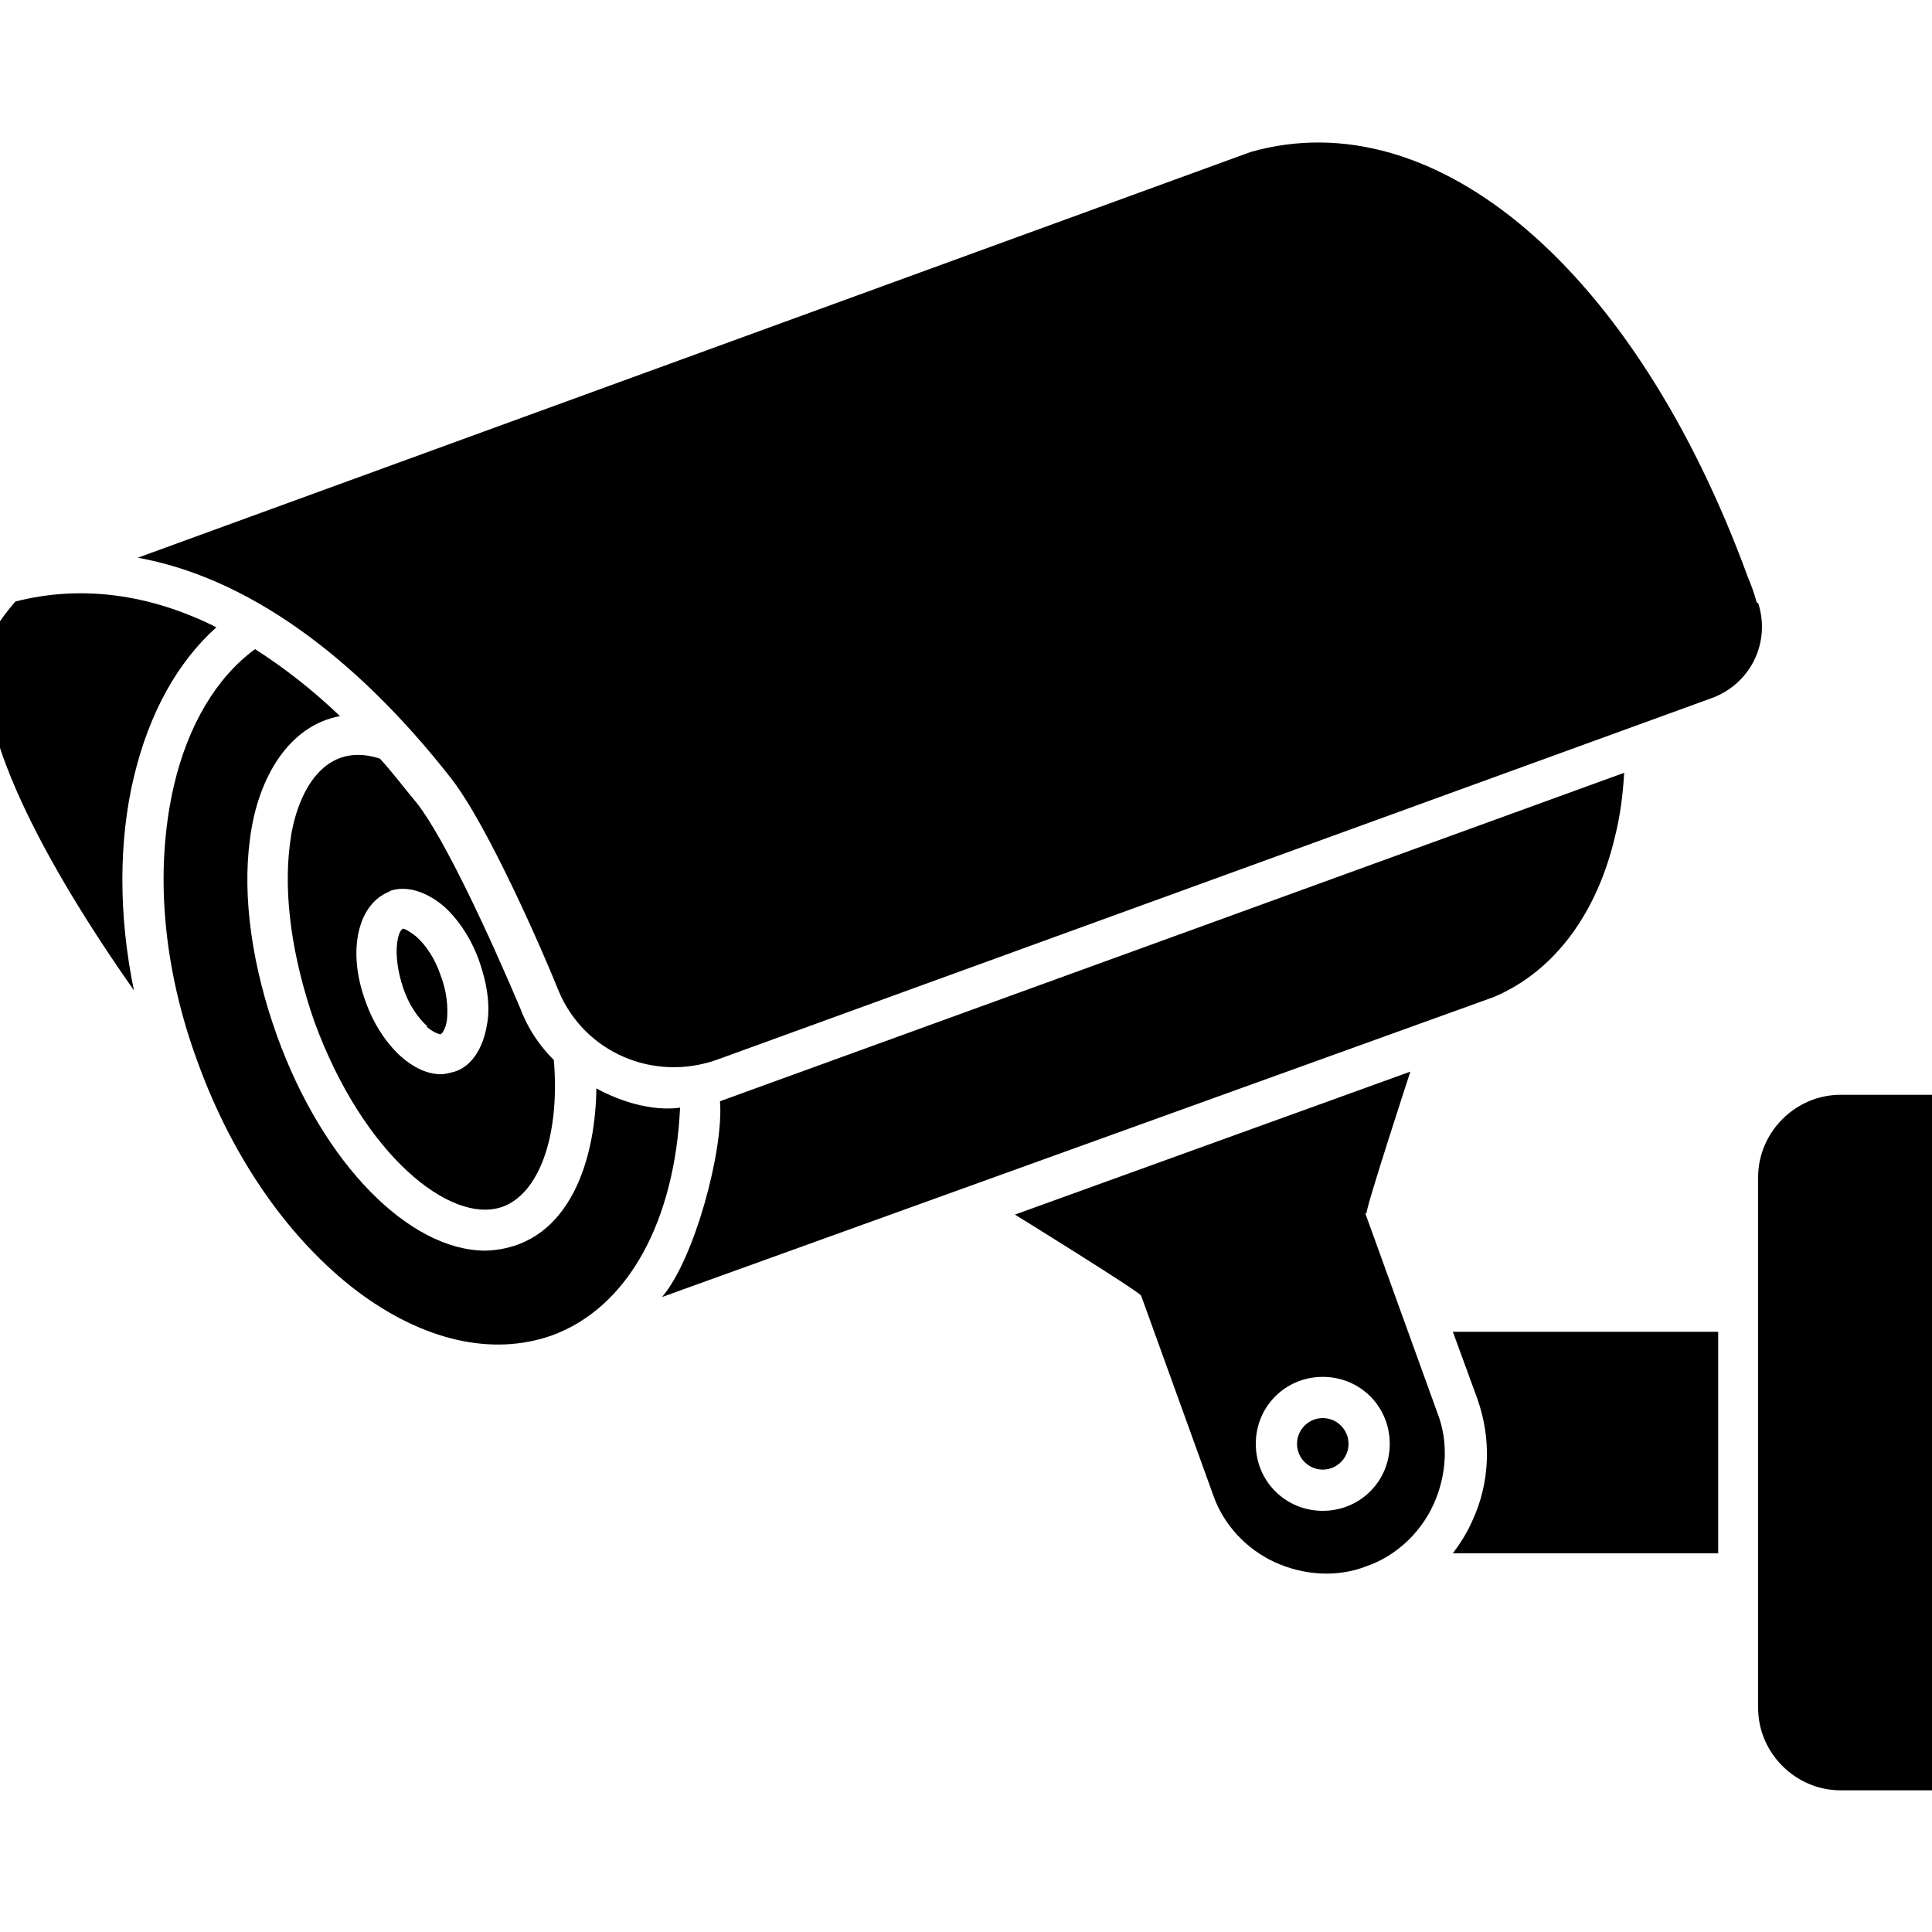
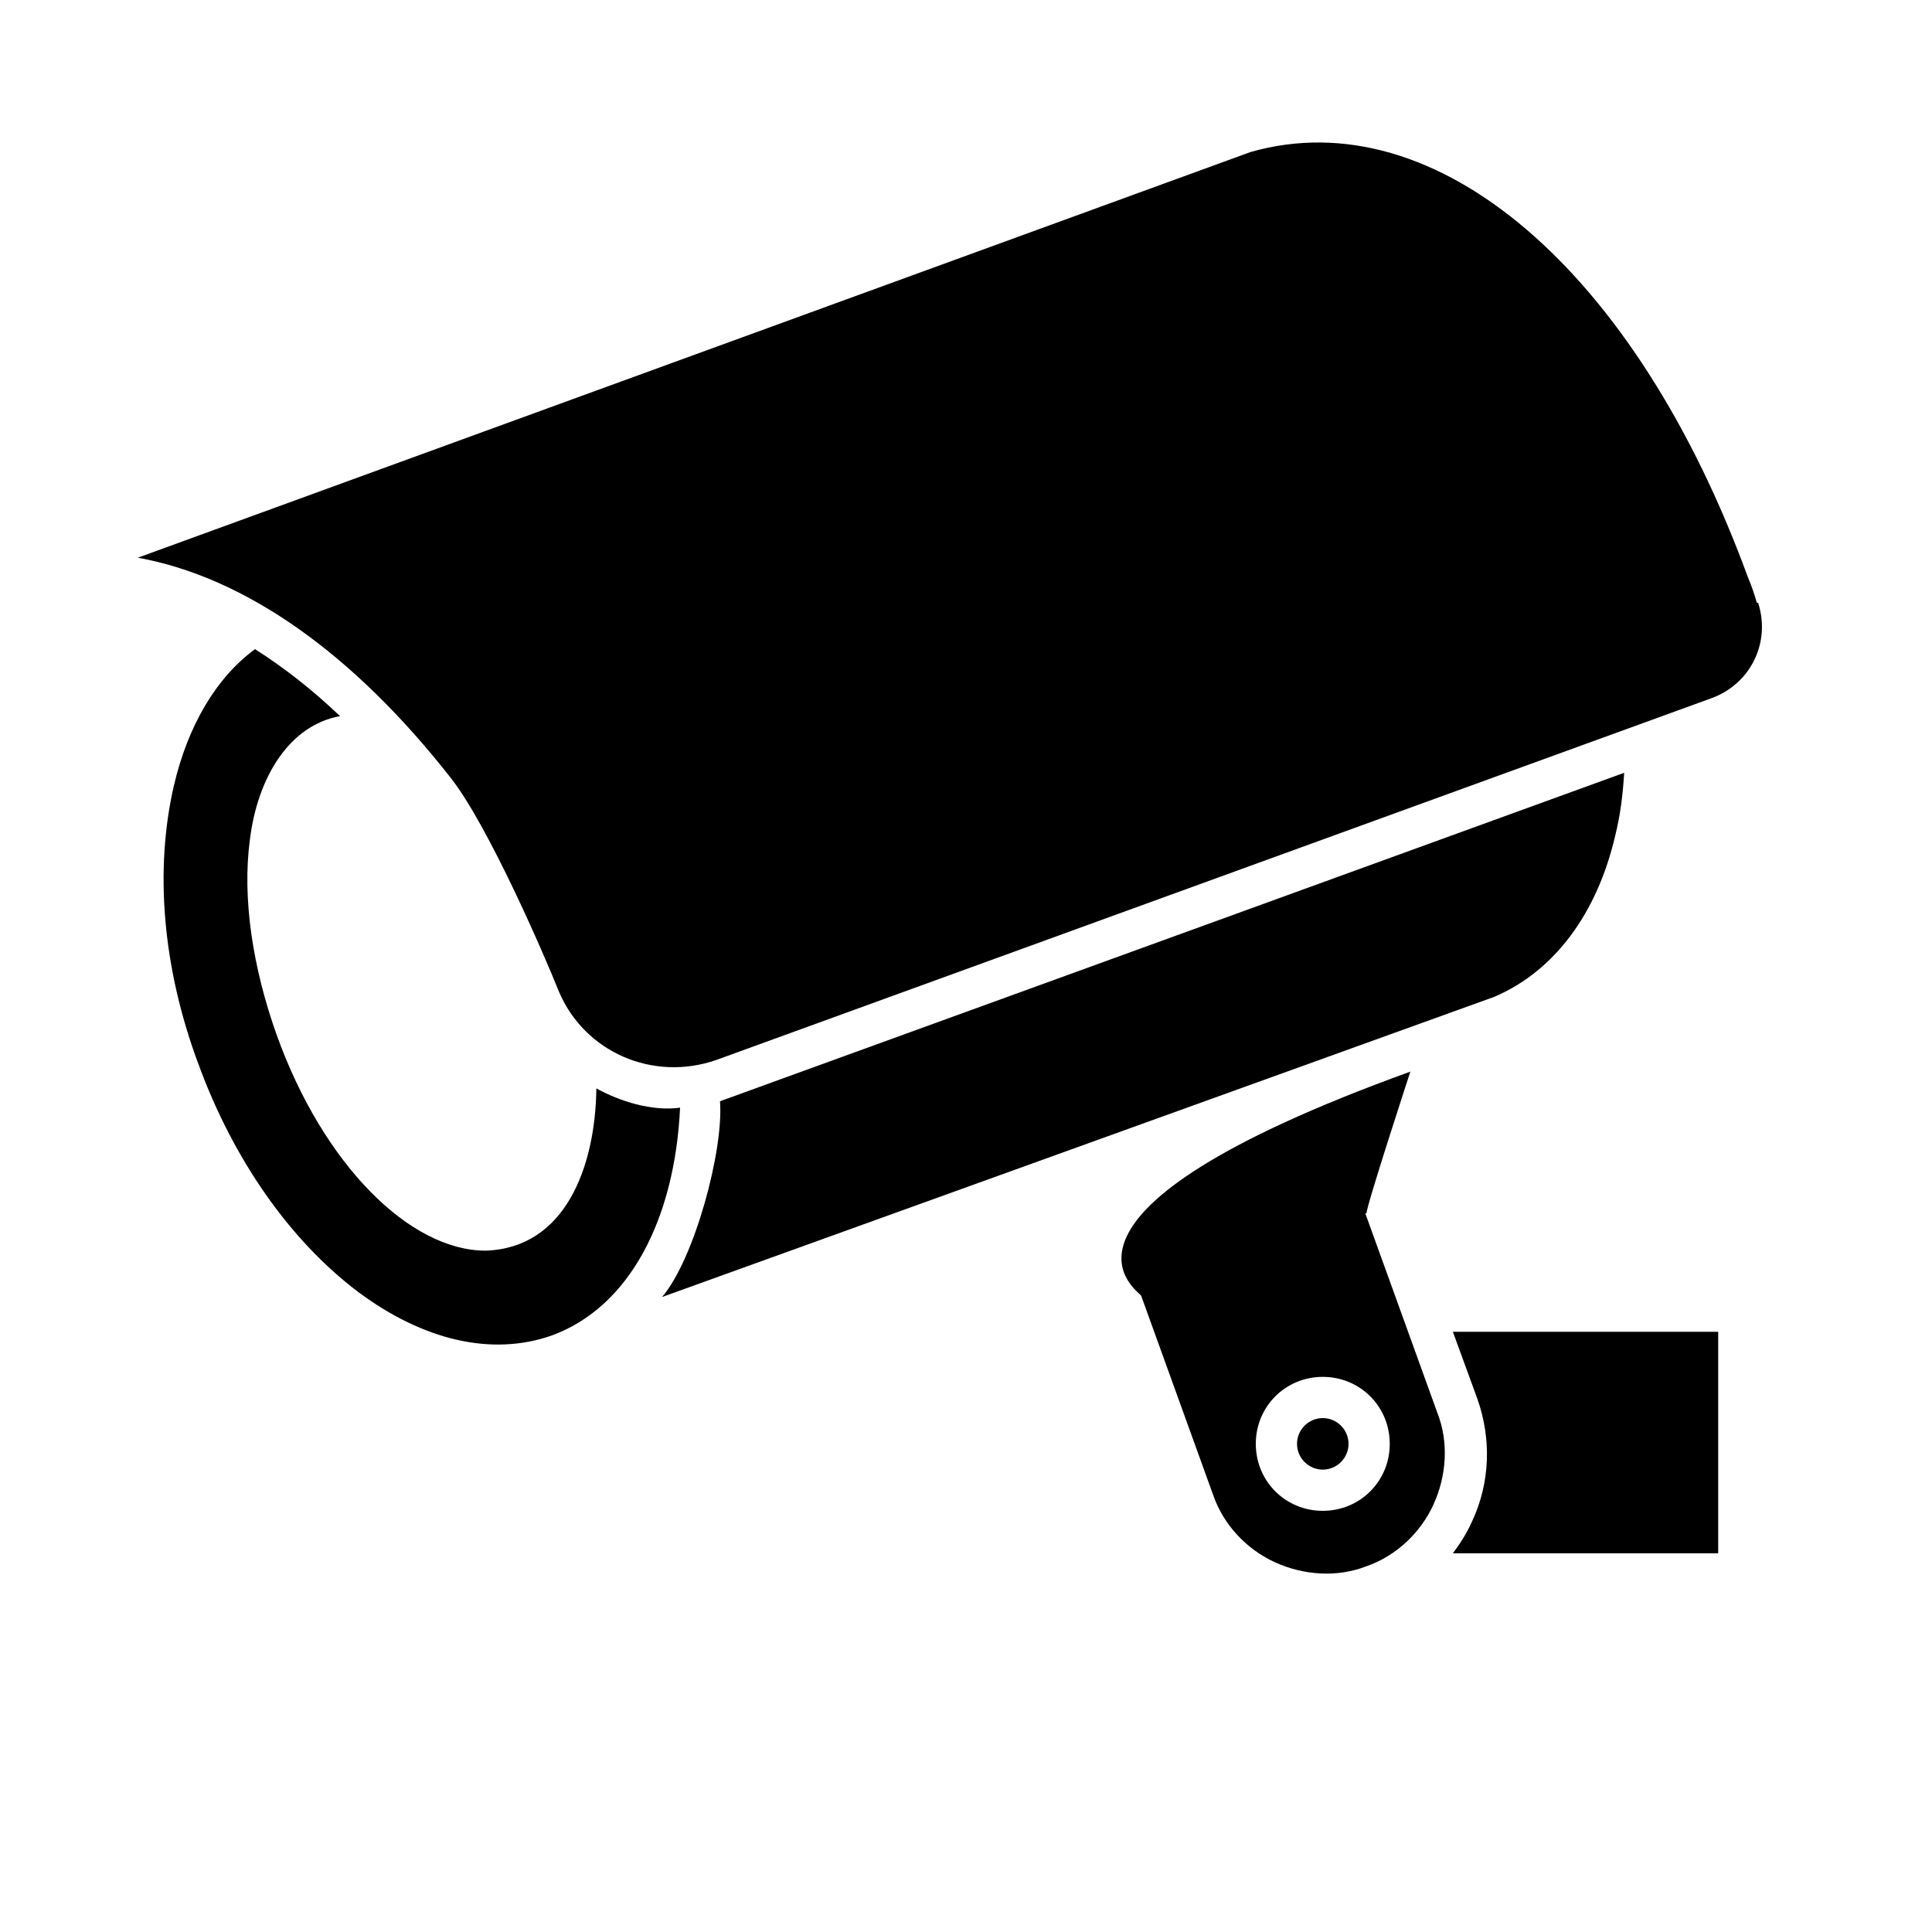
<svg xmlns="http://www.w3.org/2000/svg" width="150" height="150" viewBox="0 0 150 150" fill="none">
  <g clip-path="url(#clip0_63_12)">
    <path d="M114.7 108.6C115.8 111.7 115.7 115.1 114.3 118.1C113.9 119 113.4 119.8 112.8 120.6H133.4V103.4H112.8L114.7 108.6Z" fill="black" />
-     <path d="M142.9 85C139.4 85 136.5 87.9 136.5 91.4V132.6C136.5 136.1 139.4 139 142.9 139H151.1V85H142.9Z" fill="black" />
-     <path d="M106.1 94.2C106 93.9 109.5 83.2 109.5 83.2L78.8 94.3C78.8 94.3 88.5 100.3 88.6 100.6L94.2 116.1C95 118.4 96.8 120.3 99 121.3C101.2 122.3 103.8 122.5 106.1 121.6C108.4 120.8 110.3 119 111.3 116.8C112.3 114.6 112.5 112 111.6 109.7L106 94.2H106.1ZM102.7 117.3C99.8 117.3 97.5 115 97.5 112.1C97.5 109.2 99.8 106.9 102.7 106.9C105.6 106.9 107.9 109.2 107.9 112.1C107.9 115 105.6 117.3 102.7 117.3Z" fill="black" />
+     <path d="M106.1 94.2C106 93.9 109.5 83.2 109.5 83.2C78.8 94.3 88.5 100.3 88.6 100.6L94.2 116.1C95 118.4 96.8 120.3 99 121.3C101.2 122.3 103.8 122.5 106.1 121.6C108.4 120.8 110.3 119 111.3 116.8C112.3 114.6 112.5 112 111.6 109.7L106 94.2H106.1ZM102.7 117.3C99.8 117.3 97.5 115 97.5 112.1C97.5 109.2 99.8 106.9 102.7 106.9C105.6 106.9 107.9 109.2 107.9 112.1C107.9 115 105.6 117.3 102.7 117.3Z" fill="black" />
    <path d="M102.7 110.1C101.6 110.1 100.7 111 100.7 112.1C100.7 113.2 101.6 114.1 102.7 114.1C103.8 114.1 104.7 113.2 104.7 112.1C104.7 111 103.8 110.1 102.7 110.1Z" fill="black" />
-     <path d="M10.4 60.3C11.6 55.3 13.8 51.4 16.8 48.7C11.6 46.1 6.3 45.4 1.2 46.7C1.2 46.7 -0.6 48.7 -0.9 50C-2.4 56.3 3.6 67.2 10.4 76.9C9.2 71.1 9.2 65.3 10.4 60.3Z" fill="black" />
    <path d="M125.4 64.9C125.8 63.3 126 61.7 126.1 60C126.1 60 56.2 85.4 55.9 85.5C56.2 89.3 53.9 97.8 51.4 100.7L116 77.4C120.7 75.4 124 70.9 125.4 64.9Z" fill="black" />
    <path d="M46.3 84.6C46.2 90.6 43.9 96.9 37.7 97.1C31.8 97.1 25.1 90.4 21.5 80.4C19.6 75.1 18.8 69.7 19.4 65.2C20 60.3 22.5 56.3 26.4 55.6C24.2 53.5 22 51.8 19.8 50.4C16.8 52.6 14.6 56.3 13.5 61C12 67.5 12.6 75.1 15.4 82.6C18.1 90 22.5 96.3 27.8 100.3C32.9 104.1 38.2 105.3 42.8 103.7C48.9 101.5 52.4 94.6 52.8 86C50.6 86.3 48.1 85.5 46.3 84.5V84.6Z" fill="black" />
-     <path d="M22.5 65.6C22 69.6 22.7 74.4 24.4 79.3C28.2 89.7 35 95.1 39 93.7C41.8 92.7 43.5 88.3 43 82.3C41.9 81.2 41 79.9 40.4 78.3C37.9 72.4 34.5 65.1 32.4 62.4C31.4 61.2 30.5 60 29.5 58.9C24.9 57.4 22.9 62 22.5 65.6ZM30.2 69.2C31.5 68.7 33.1 69.2 34.5 70.4C35.6 71.4 36.6 72.9 37.2 74.6C37.8 76.3 38.1 78.1 37.8 79.6C37.5 81.4 36.6 82.8 35.3 83.2C34.9 83.3 34.6 83.4 34.2 83.4C33.2 83.4 32.1 82.9 31.1 82C30 81 29 79.5 28.4 77.8C26.9 73.8 27.8 70.1 30.3 69.2H30.2Z" fill="black" />
-     <path d="M33.1 79.7C33.7 80.2 34.1 80.3 34.2 80.3C34.3 80.3 34.6 79.9 34.7 79.2C34.8 78.2 34.7 77 34.2 75.7C33.8 74.5 33.1 73.4 32.3 72.7C31.8 72.3 31.4 72.1 31.3 72.1C30.9 72.2 30.4 74 31.3 76.7C31.7 77.9 32.4 79 33.2 79.7H33.1Z" fill="black" />
    <path d="M136.4 46.8C136.2 46.1 136 45.5 135.7 44.8C127 21 111.5 7.7 97.1 11.8L10.7 43.3C19 44.8 27.4 50.7 35 60.4C37.9 64.1 42.2 74 43.4 77C45.4 81.7 50.7 84 55.6 82.3L132.9 54.2C135.9 53.1 137.5 49.9 136.5 46.8H136.4Z" fill="black" />
  </g>
  <defs>
    <clipPath id="clip0_63_12">
      <rect width="150" height="150" fill="white" />
    </clipPath>
  </defs>
</svg>